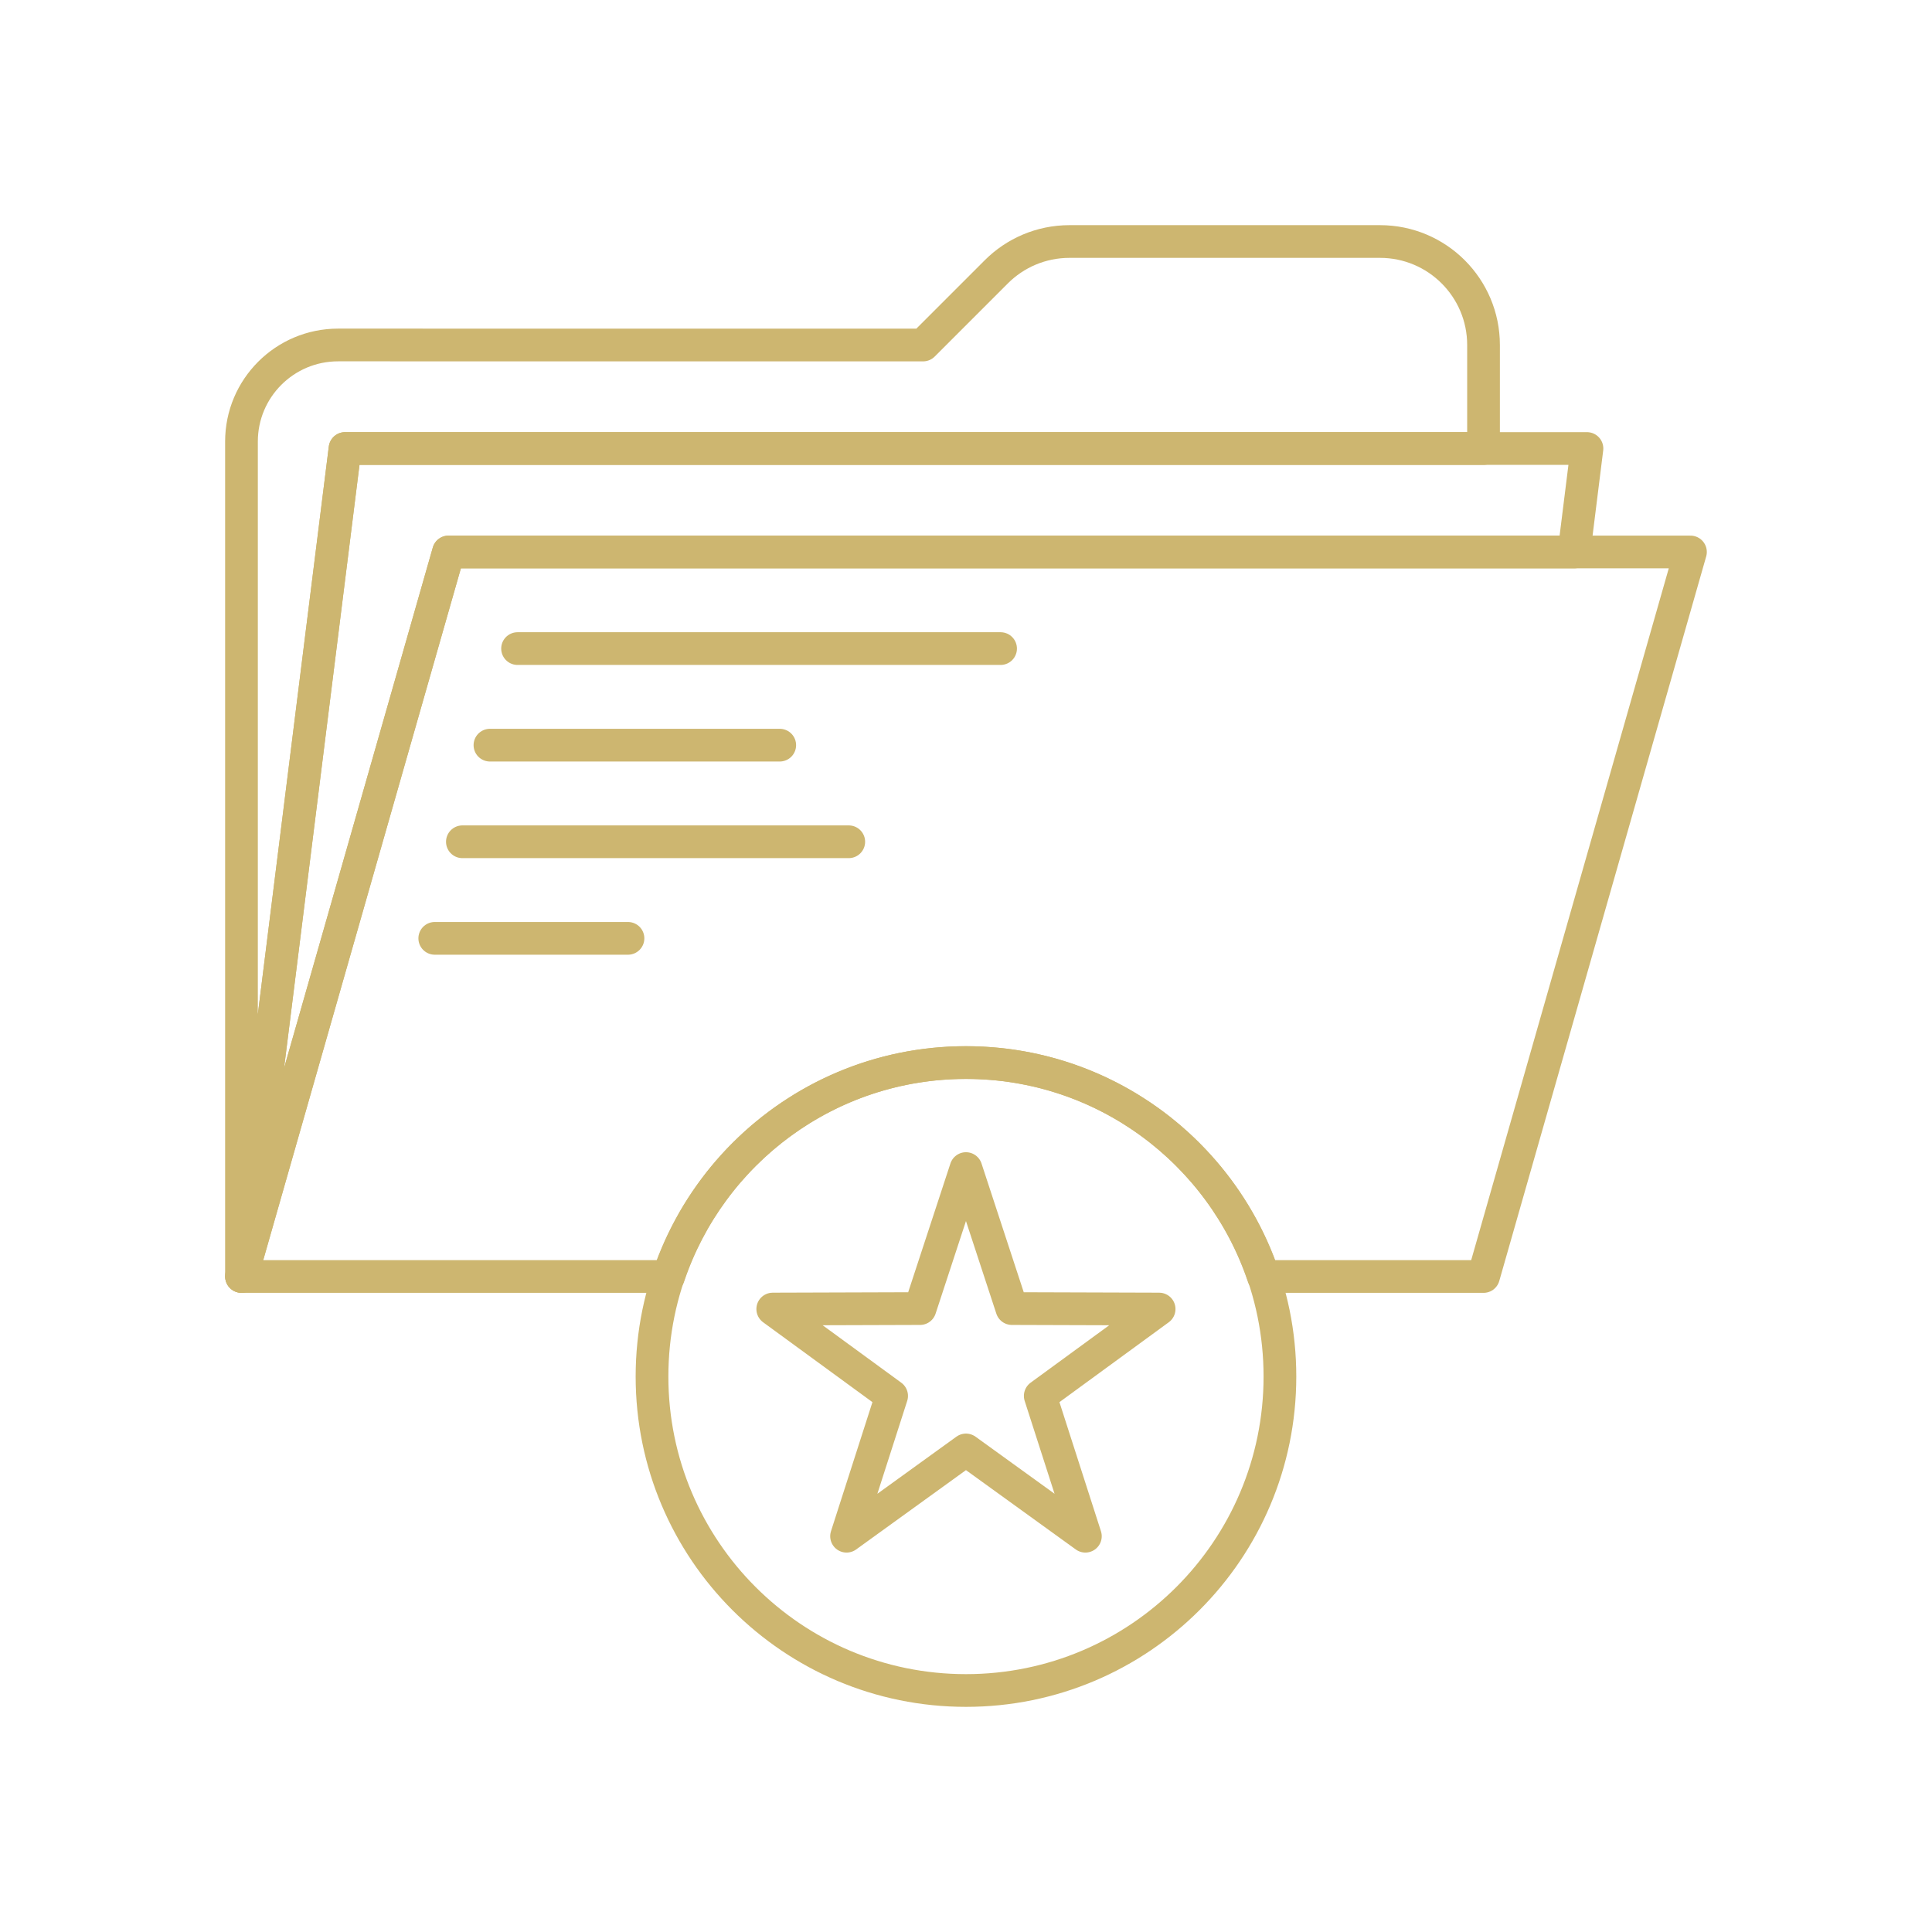
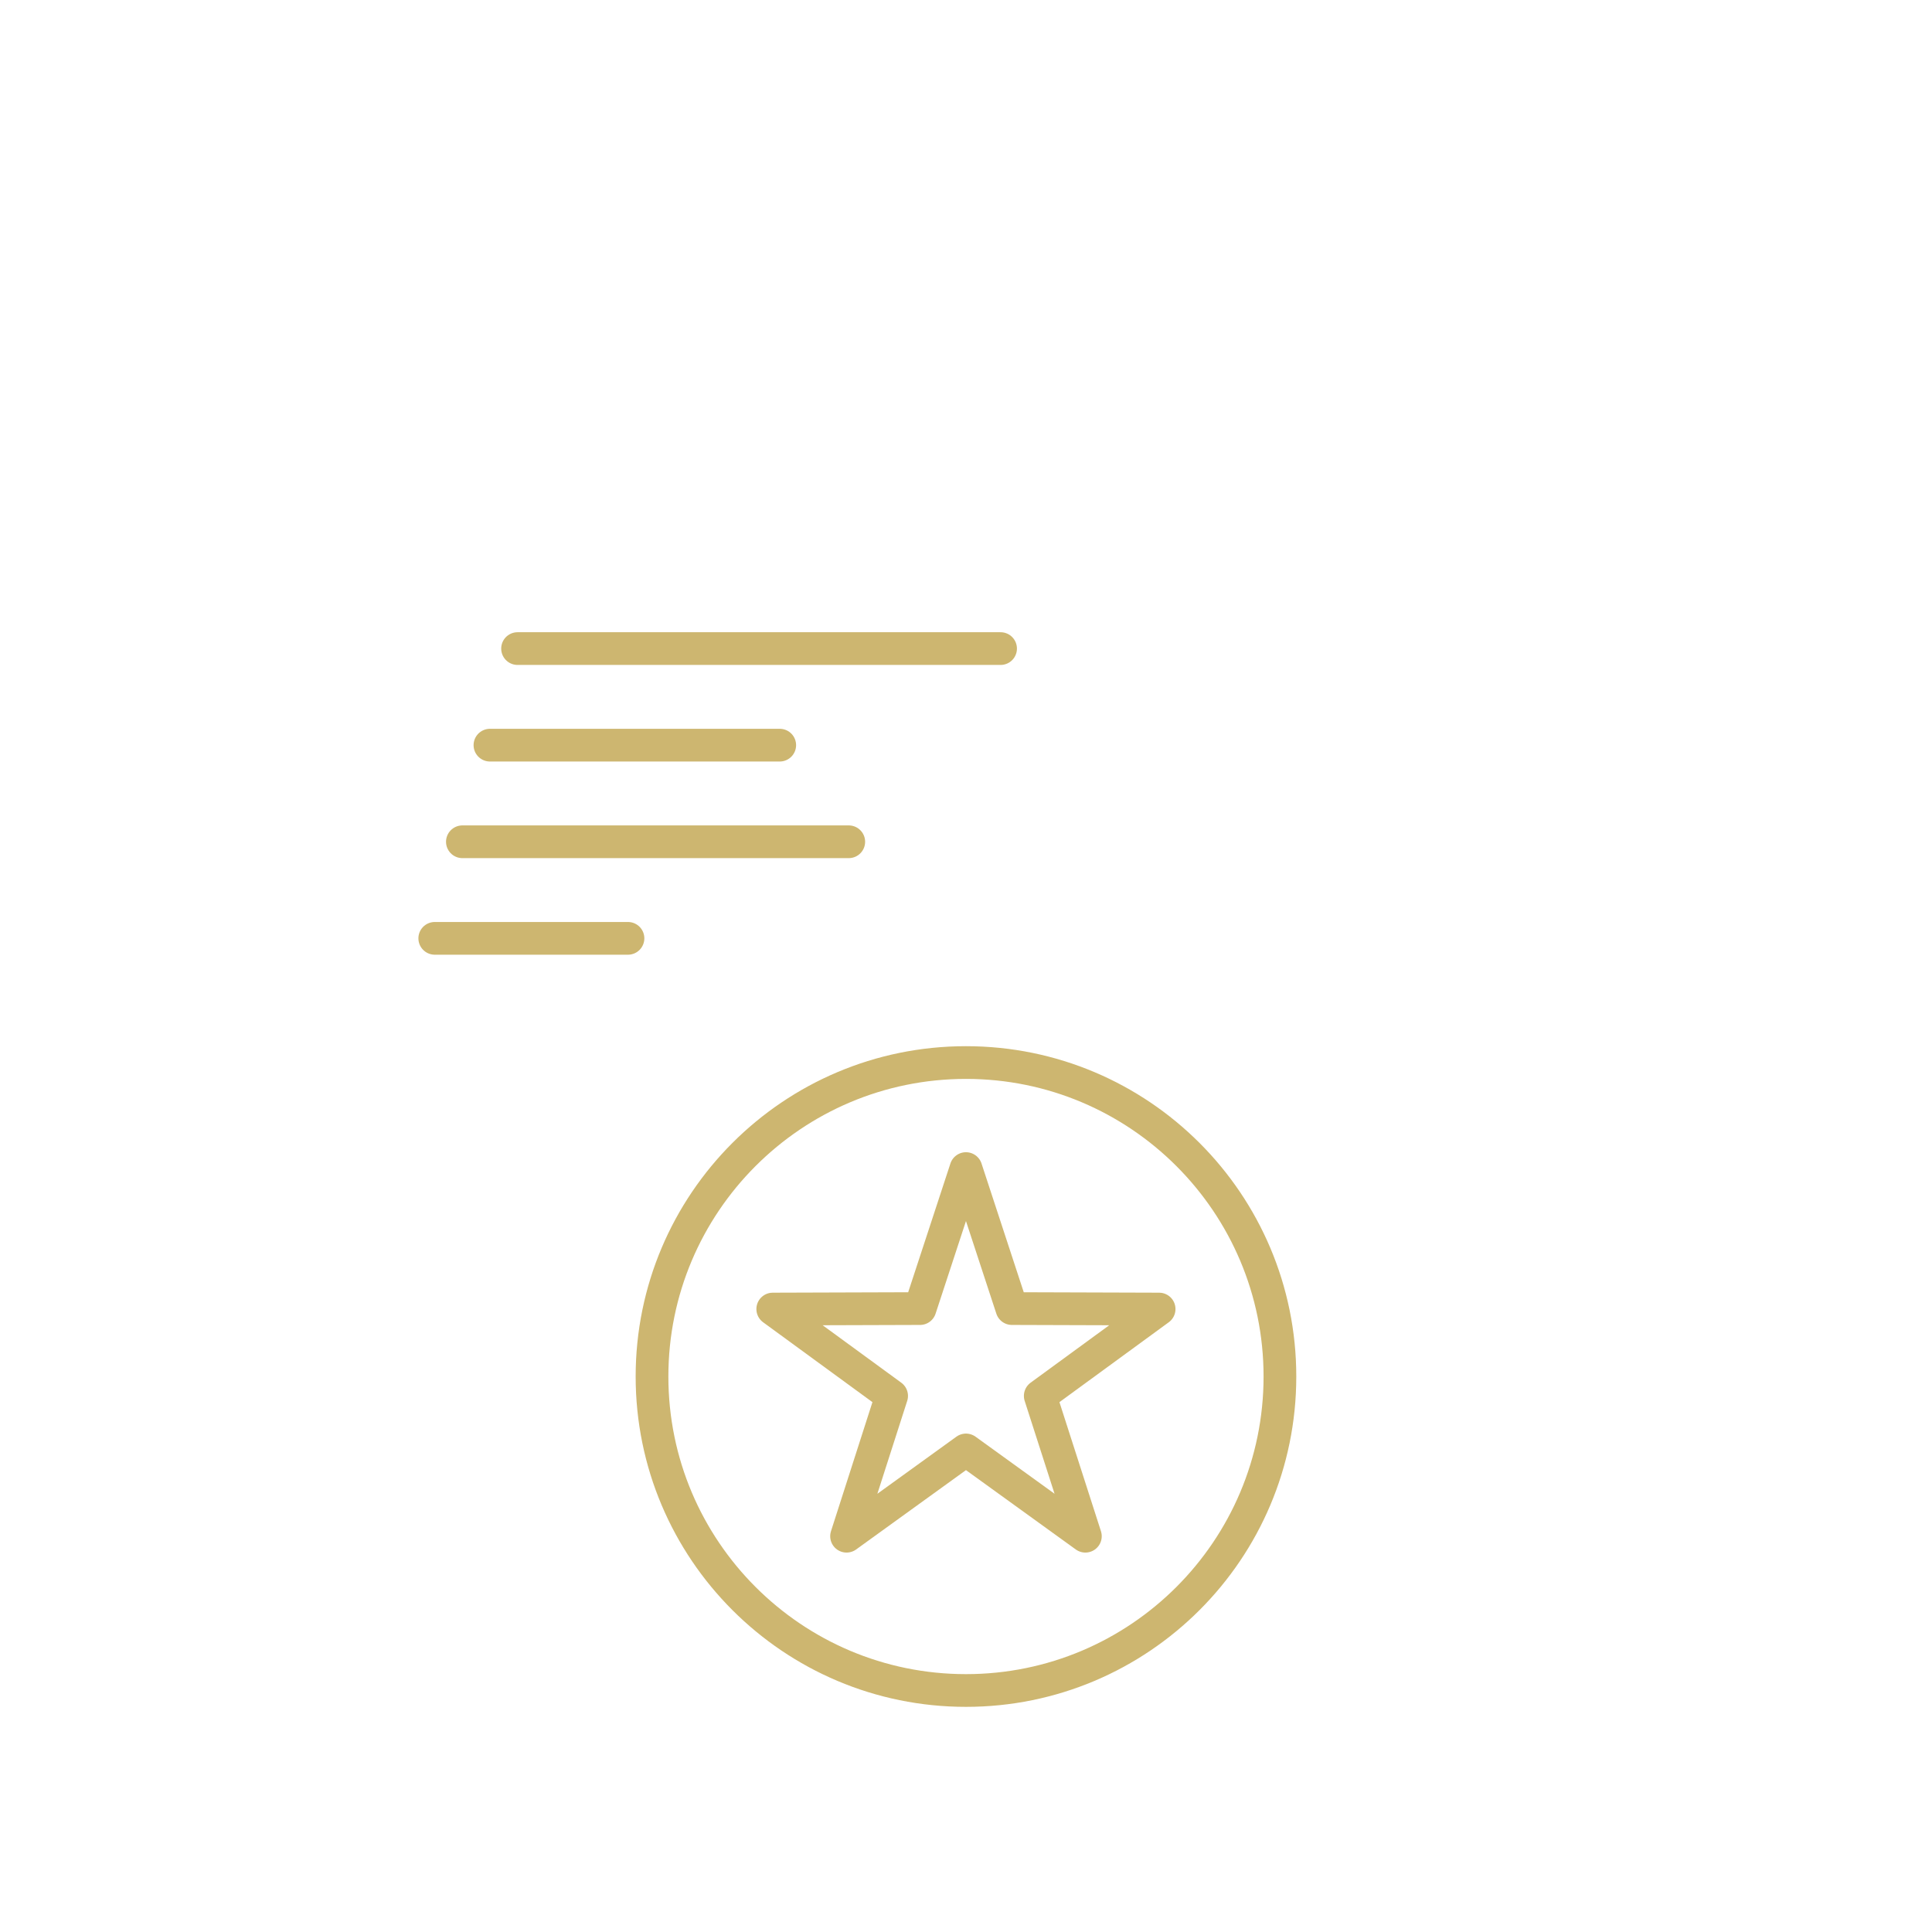
<svg xmlns="http://www.w3.org/2000/svg" id="Layer_1" height="300" viewBox="0 0 708.66 708.66" width="300">
  <g width="100%" height="100%" transform="matrix(1,0,0,1,0,0)">
    <g style="fill:none;stroke:#373431;stroke-linecap:round;stroke-linejoin:round;stroke-miterlimit:10;stroke-width:12">
-       <path d="m164.525 202.465h412.838l4.736-37.952h-455.537l-37.965 303.684z" fill="none" fill-opacity="1" stroke="#cdb670" stroke-opacity="1" data-original-stroke-color="#373431ff" stroke-width="12" data-original-stroke-width="12" />
-       <path d="m164.525 202.465-75.928 265.757h156.641c15.33-45.593 58.324-78.466 109.08-78.466s93.75 32.873 109.082 78.466h80.76l75.902-265.757z" fill="none" fill-opacity="1" stroke="#cdb670" stroke-opacity="1" data-original-stroke-color="#373431ff" stroke-width="12" data-original-stroke-width="12" />
-       <path d="m124.023 126.537c-19.58 0-35.449 15.857-35.449 35.425v306.235l.023-.073 37.965-303.611h417.598v-37.963c0-20.959-16.992-37.963-37.988-37.963h-113.866c-10.498 0-19.994 4.248-26.855 11.108l-26.855 26.855z" fill="none" fill-opacity="1" stroke="#cdb670" stroke-opacity="1" data-original-stroke-color="#373431ff" stroke-width="12" data-original-stroke-width="12" />
-       <path d="m367.013 237.901h-177.171z" fill="none" fill-opacity="1" stroke="#cdb670" stroke-opacity="1" data-original-stroke-color="#373431ff" stroke-width="12" data-original-stroke-width="12" />
+       <path d="m367.013 237.901h-177.171" fill="none" fill-opacity="1" stroke="#cdb670" stroke-opacity="1" data-original-stroke-color="#373431ff" stroke-width="12" data-original-stroke-width="12" />
      <path d="m286.008 273.325h-106.297z" fill="none" fill-opacity="1" stroke="#cdb670" stroke-opacity="1" data-original-stroke-color="#373431ff" stroke-width="12" data-original-stroke-width="12" />
      <path d="m311.326 308.762h-141.723z" fill="none" fill-opacity="1" stroke="#cdb670" stroke-opacity="1" data-original-stroke-color="#373431ff" stroke-width="12" data-original-stroke-width="12" />
      <path d="m159.47 344.187h70.875z" fill="none" fill-opacity="1" stroke="#cdb670" stroke-opacity="1" data-original-stroke-color="#373431ff" stroke-width="12" data-original-stroke-width="12" />
      <path d="m469.478 504.916c0 63.598-51.563 115.16-115.16 115.16s-115.16-51.563-115.16-115.16c0-63.611 51.563-115.173 115.16-115.173s115.16 51.562 115.16 115.173z" fill="none" fill-opacity="1" stroke="#cdb670" stroke-opacity="1" data-original-stroke-color="#373431ff" stroke-width="12" data-original-stroke-width="12" />
      <path d="m354.318 531.844-43.799 31.64 16.53-51.464-43.604-31.86 54.027-.171 16.846-51.354 16.846 51.354 54.004.171-43.604 31.86 16.553 51.464z" fill="none" fill-opacity="1" stroke="#cdb670" stroke-opacity="1" data-original-stroke-color="#373431ff" stroke-width="12" data-original-stroke-width="12" />
    </g>
  </g>
</svg>